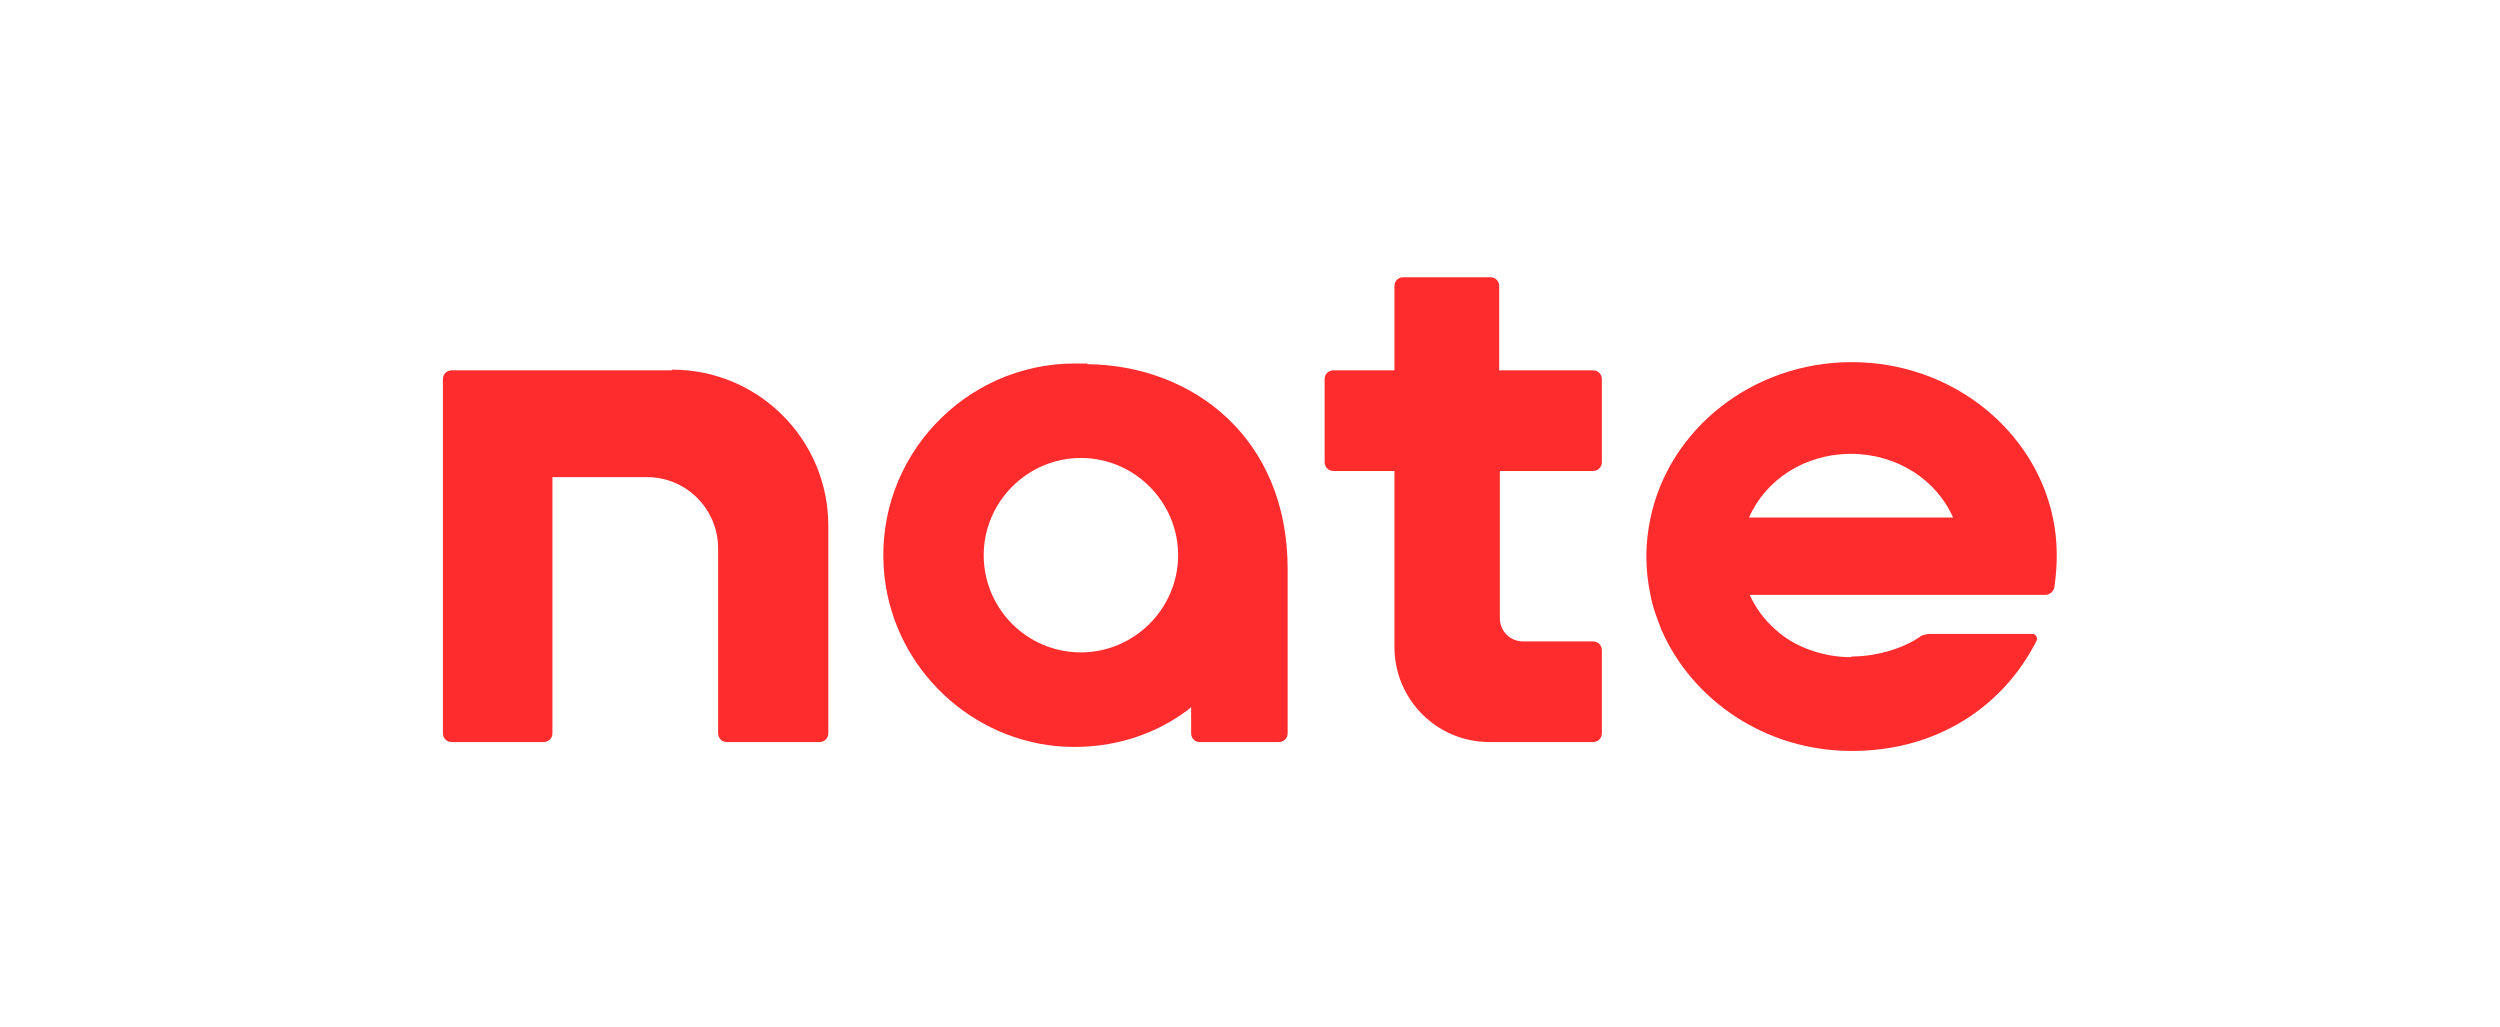
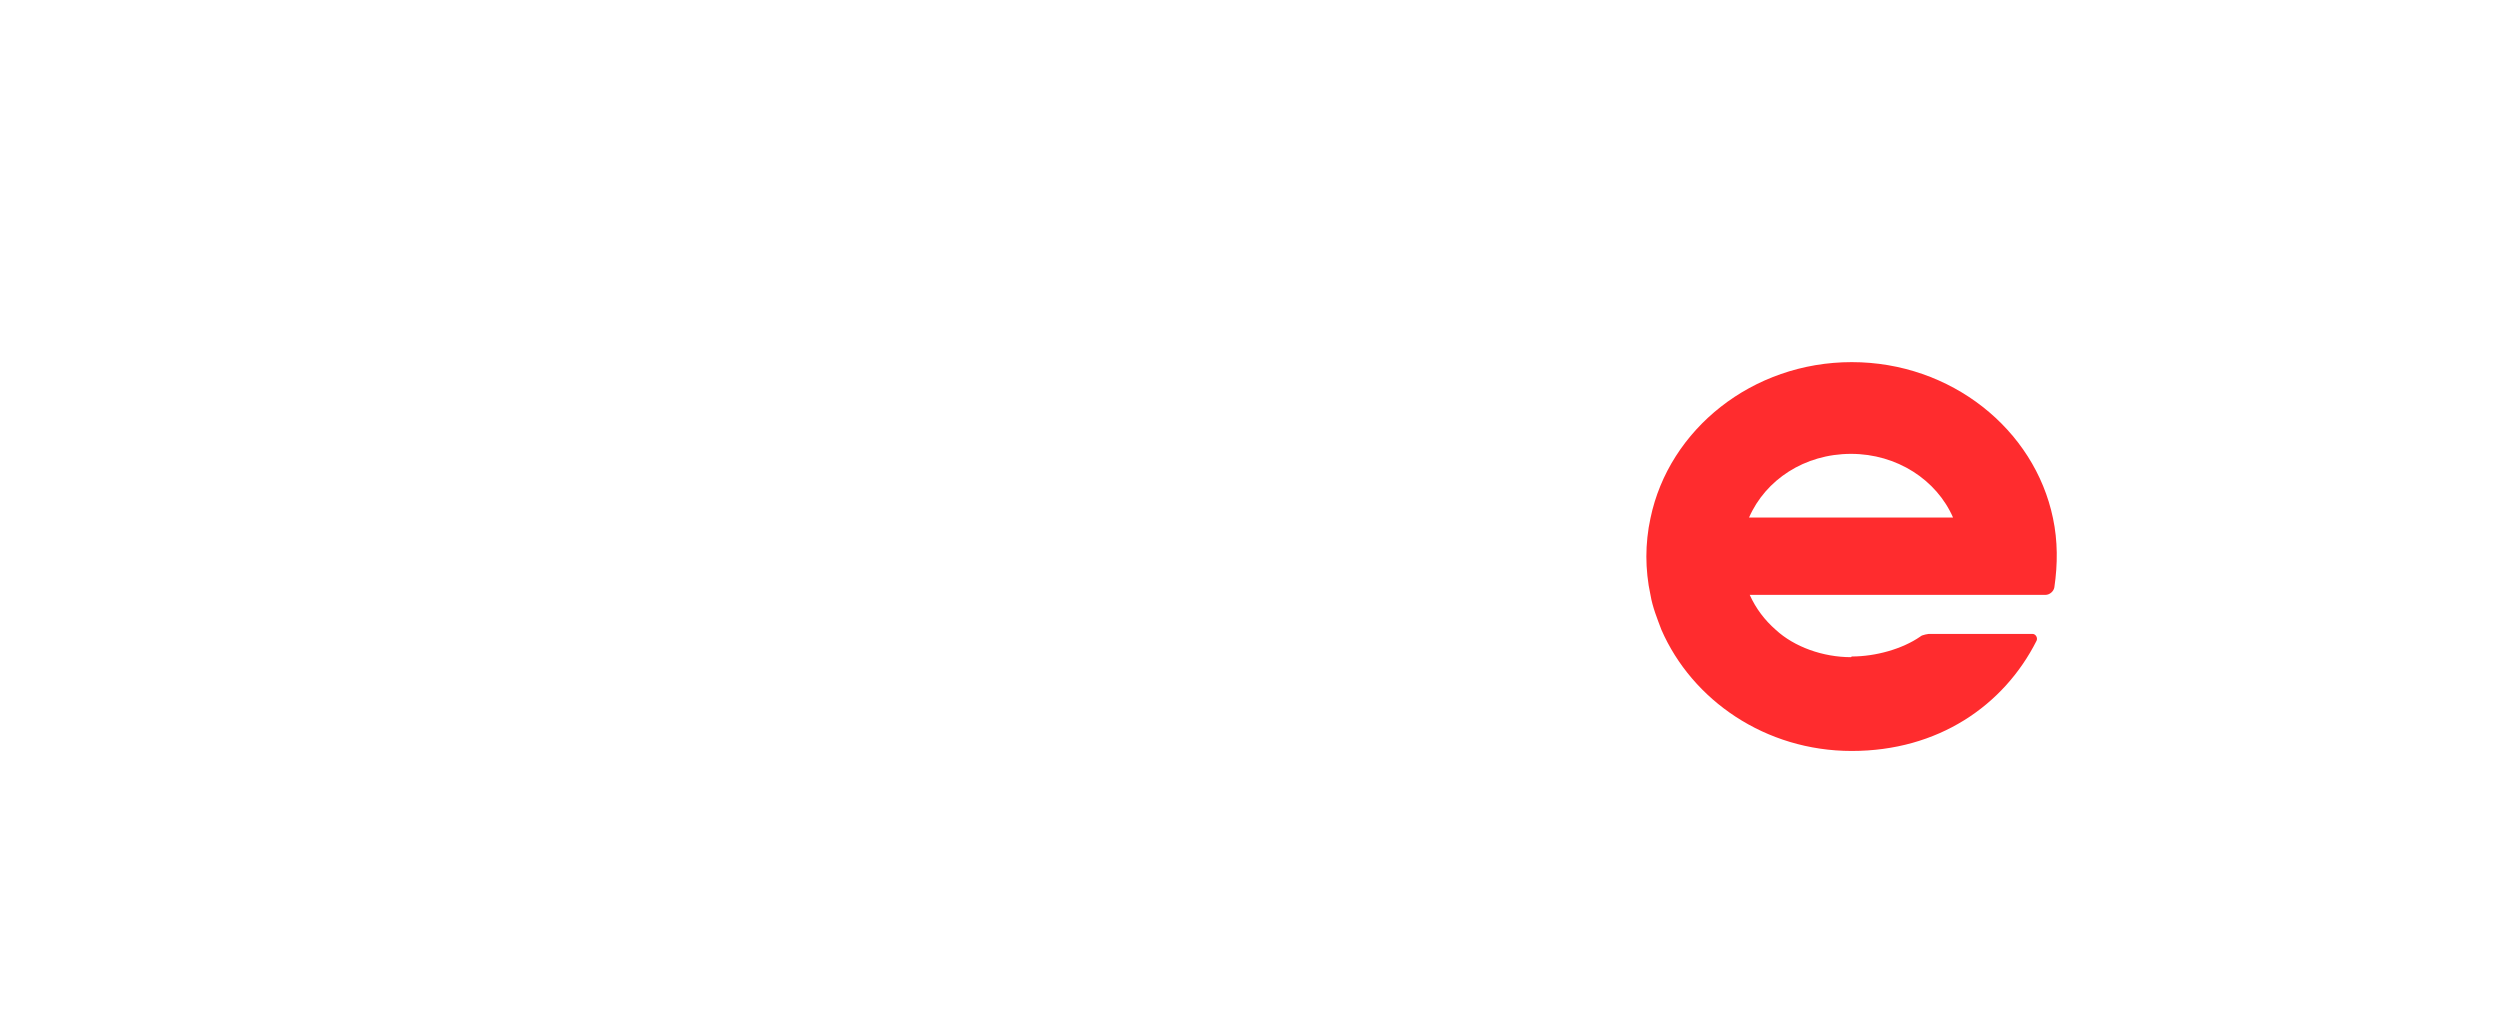
<svg xmlns="http://www.w3.org/2000/svg" version="1.1" viewBox="0 0 36.52 15">
  <defs>
    <style>
      .cls-1 {
        fill: #ff2c2e;
      }
    </style>
  </defs>
  <g>
    <g id="_레이어_1" data-name="레이어_1">
      <g id="_레이어_1-2" data-name="_레이어_1">
        <g>
-           <path class="cls-1" d="M23.26,5.41h-1.36v-1.23c0-.07-.05-.13-.13-.13h-1.27c-.07,0-.13.05-.13.13h0v1.23h-.89c-.07,0-.13.05-.13.13h0v1.21c0,.07.05.13.13.13h.89v2.57c0,.77.62,1.39,1.39,1.39h1.51c.07,0,.13-.05.13-.13v-1.21c0-.07-.05-.13-.13-.13h-1.02c-.19,0-.34-.15-.34-.34v-2.15h1.36c.07,0,.13-.05.13-.13v-1.21c0-.07-.05-.13-.13-.13h0" />
-           <path class="cls-1" d="M15.79,9.53c-.79,0-1.42-.64-1.42-1.42s.64-1.42,1.42-1.42,1.42.64,1.42,1.42-.64,1.42-1.42,1.42M15.88,5.31h-.18c-1.6,0-2.9,1.36-2.79,2.99.09,1.36,1.17,2.47,2.53,2.6.69.06,1.36-.12,1.9-.52l.06-.05v.38c0,.07.05.13.13.13h1.15c.07,0,.13-.05.13-.13v-2.4c0-1.91-1.38-2.97-2.92-2.99" />
-           <path class="cls-1" d="M9.81,5.41h-3.21c-.08,0-.13.06-.13.13h0v5.17c0,.07.05.13.13.13h1.34c.07,0,.13-.05.13-.13v-3.74h1.38c.58,0,1.04.47,1.04,1.04v2.7c0,.07.05.13.13.13h1.35c.07,0,.13-.05.13-.13v-3.03c0-1.26-1.02-2.28-2.28-2.28" />
          <path class="cls-1" d="M27.04,6.63c.67,0,1.25.38,1.49.93h-2.98c.24-.55.81-.93,1.49-.93M27.04,9.6c-.41,0-.83-.15-1.1-.4-.16-.14-.29-.31-.38-.51h4.32c.06,0,.12-.05.13-.11.05-.34.05-.68-.02-1.01-.27-1.3-1.49-2.28-2.94-2.28s-2.67.98-2.94,2.28c-.04.18-.06.38-.06.56s.02.38.06.56c.03.18.1.35.16.51.45,1.03,1.52,1.77,2.78,1.77s2.22-.66,2.7-1.61c.02-.04-.01-.1-.06-.1h-1.51s-.1.01-.13.04c-.26.18-.65.29-1,.29" />
        </g>
      </g>
    </g>
  </g>
</svg>